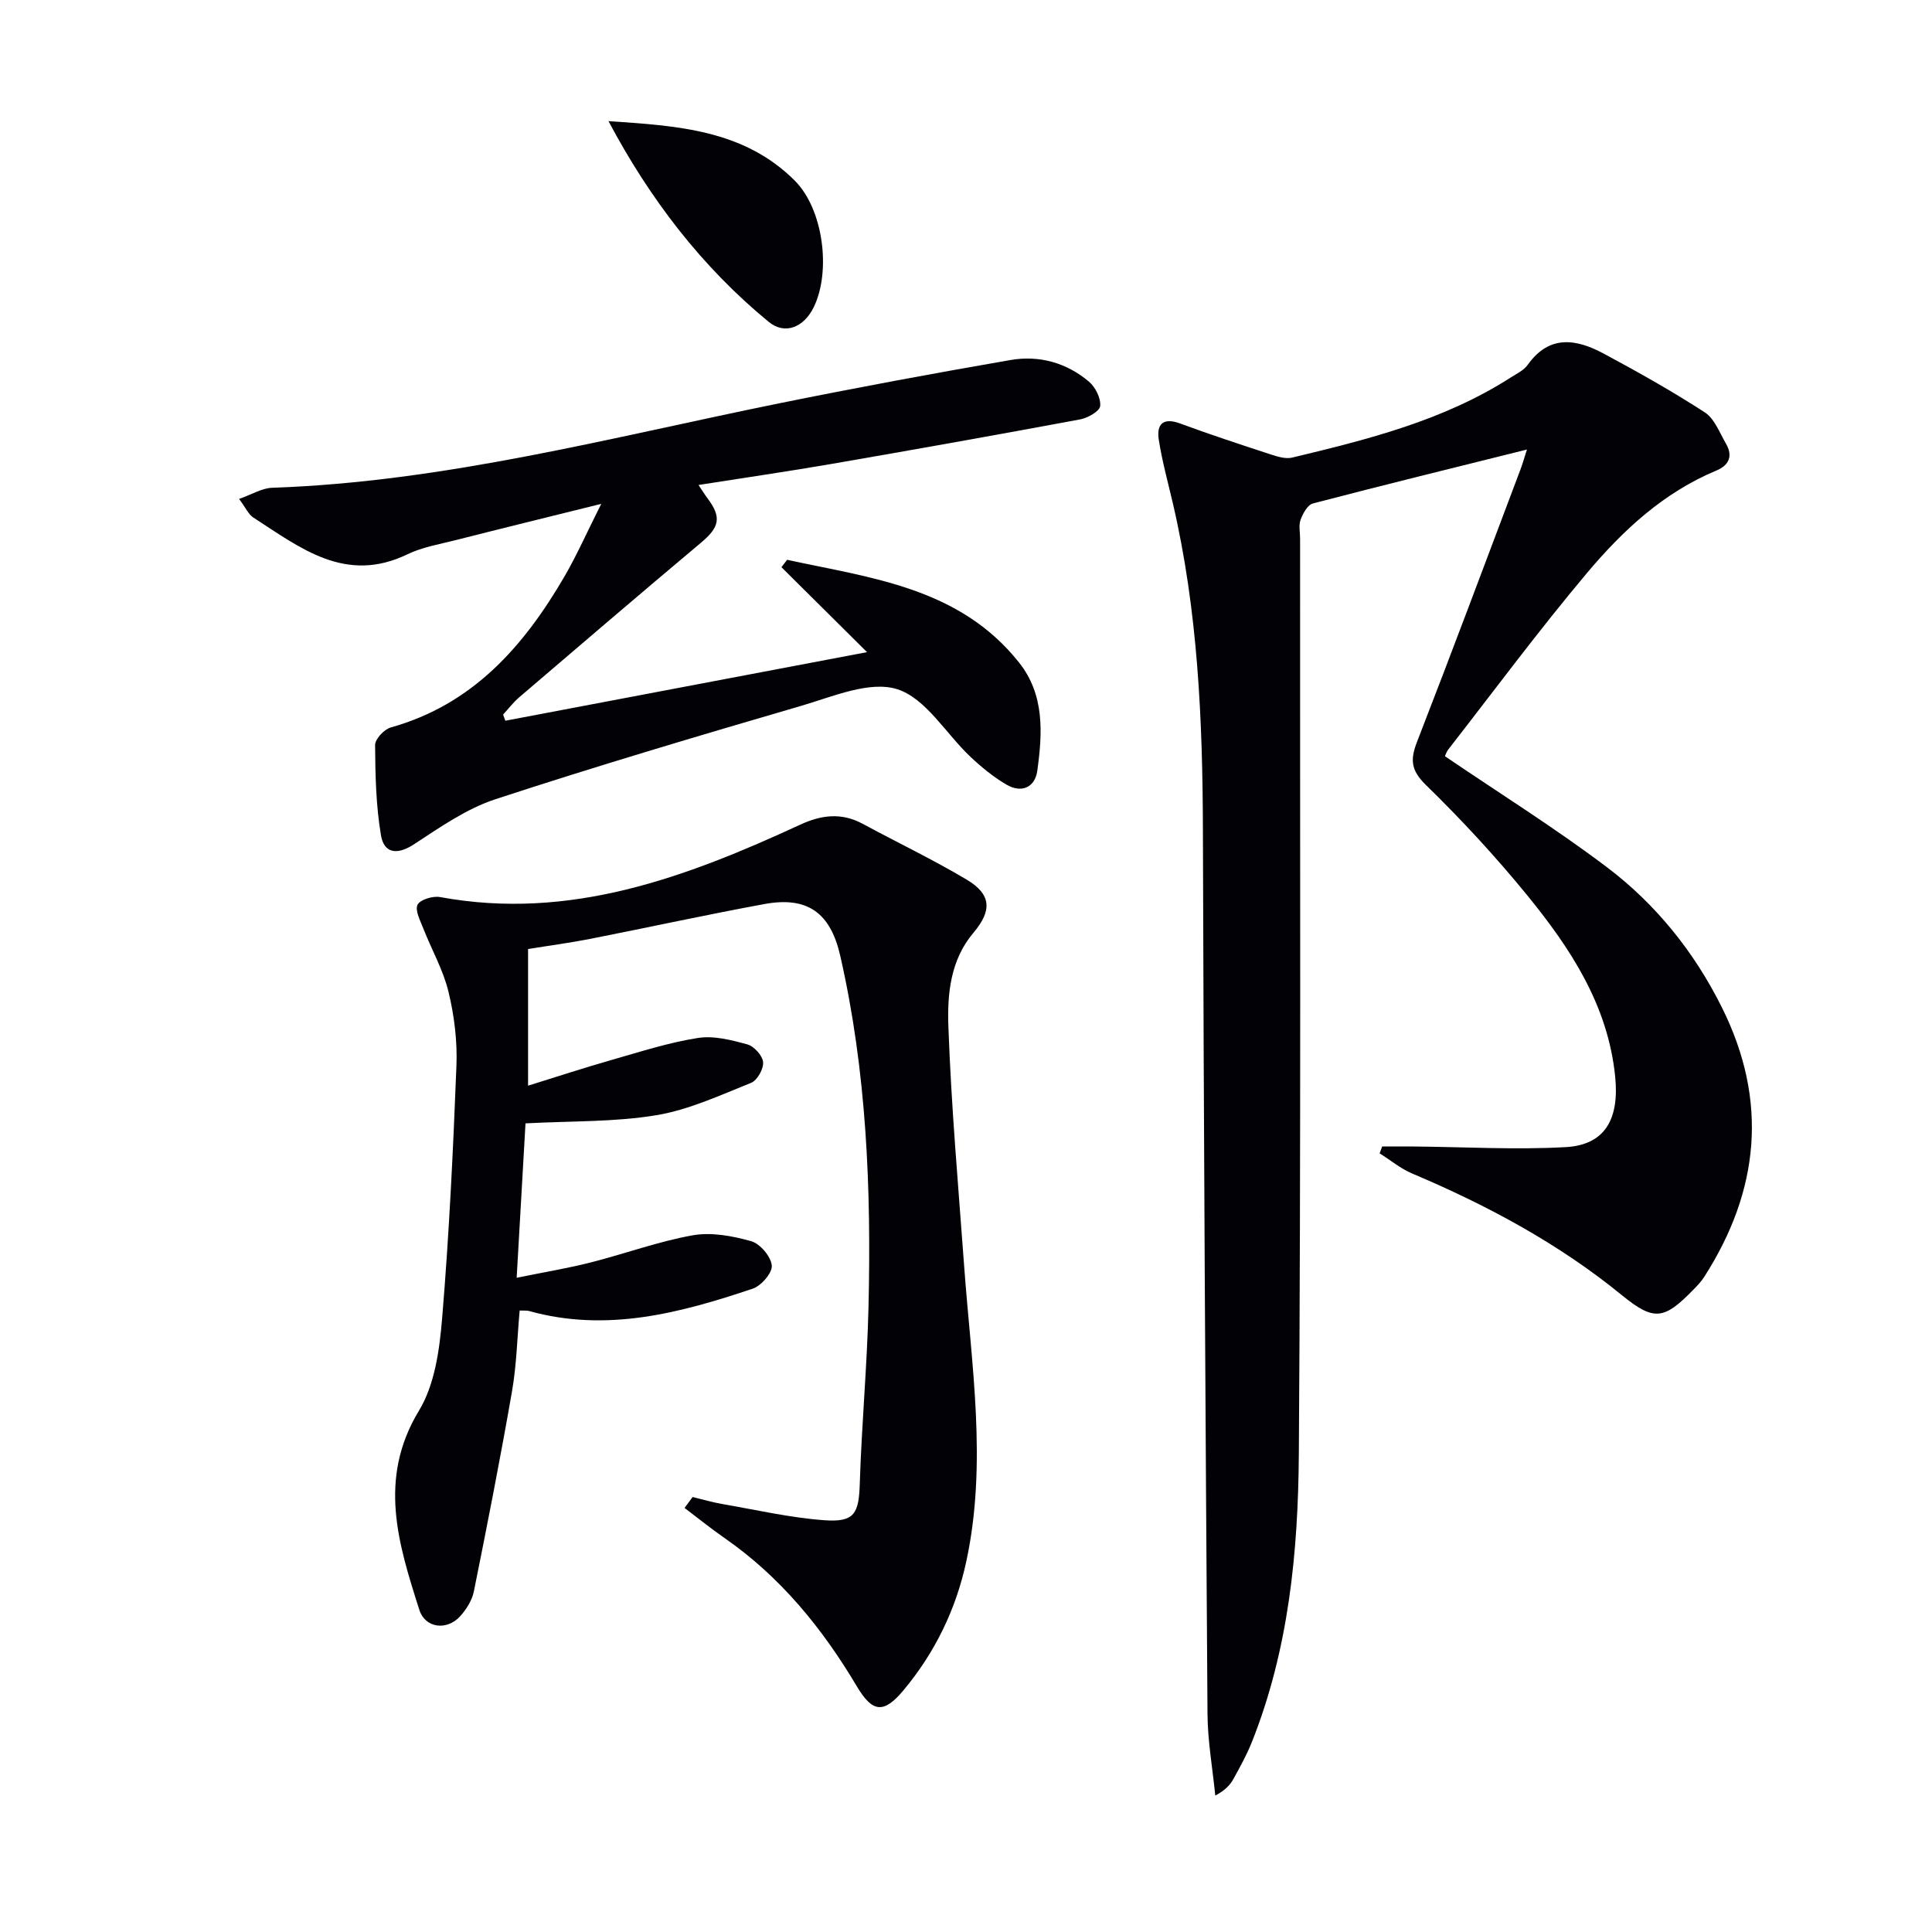
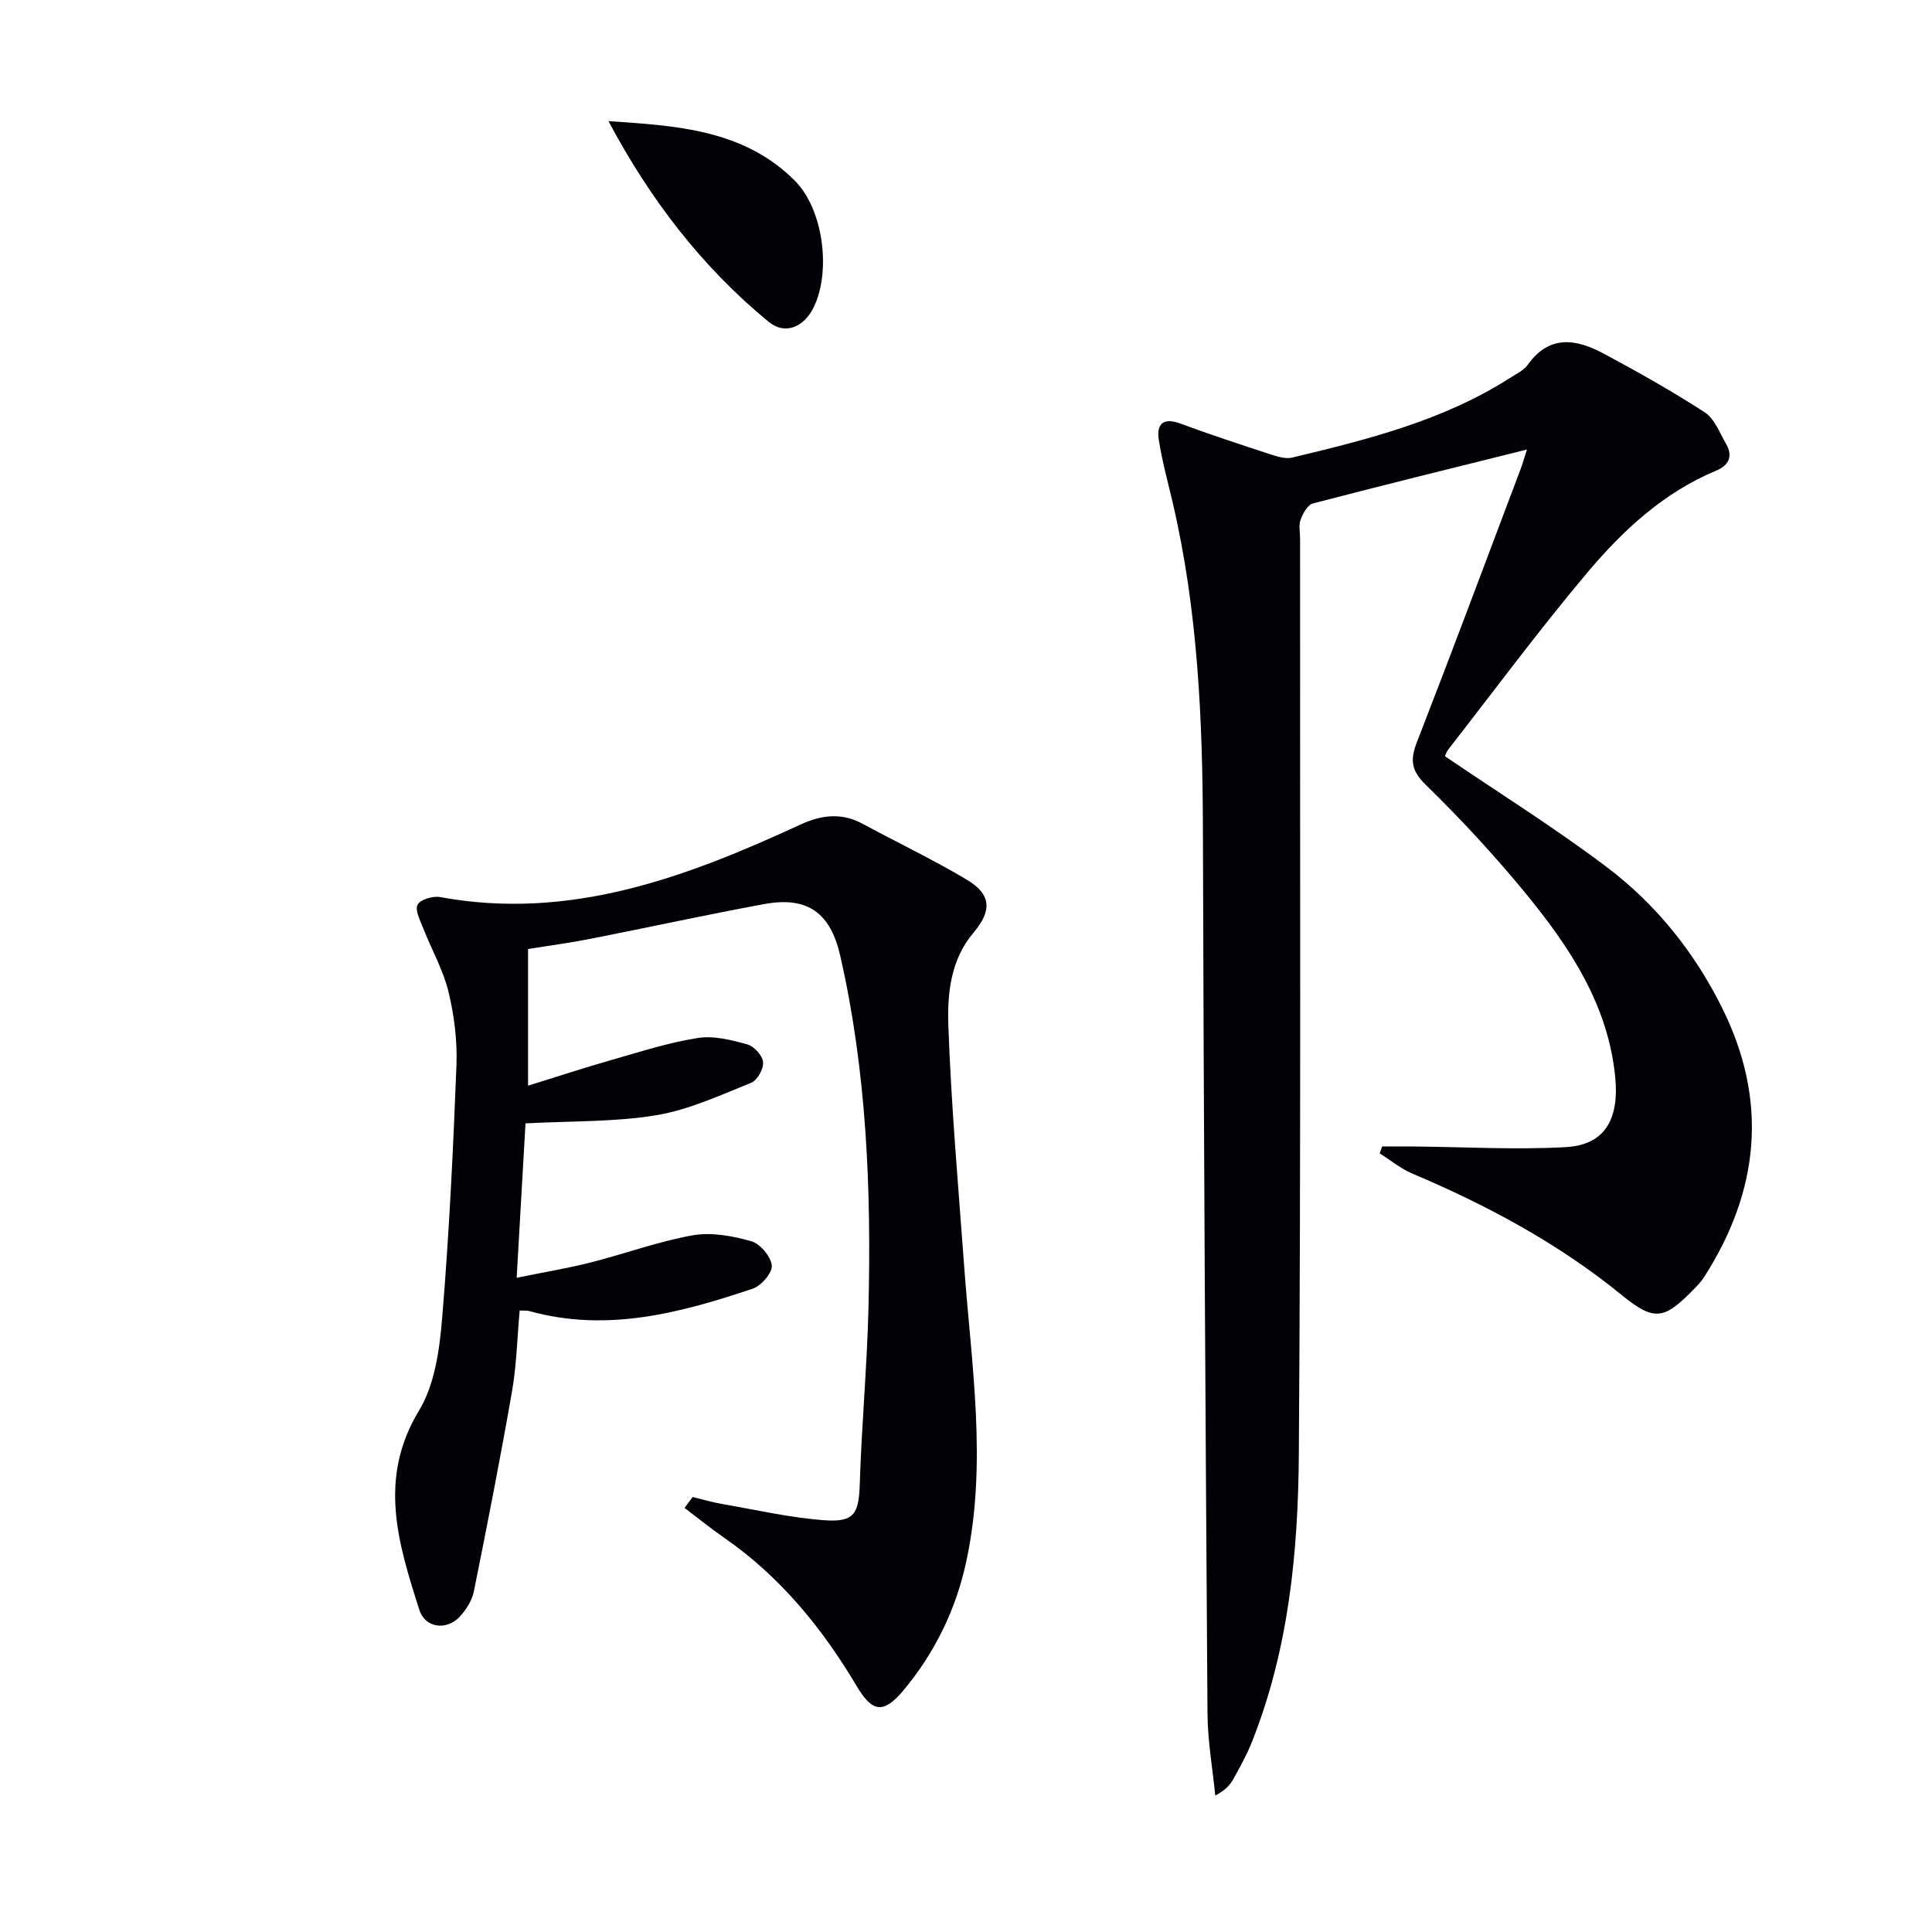
<svg xmlns="http://www.w3.org/2000/svg" enable-background="new 0 0 400 400" viewBox="0 0 400 400">
  <path d="m316.14 93.07c-15.4 3.84-29.89 7.39-44.33 11.17-1.09.29-2.07 2.08-2.54 3.38-.43 1.18-.09 2.63-.1 3.97-.04 63.16.19 126.31-.26 189.46-.14 20.26-2.1 40.5-9.74 59.66-1.04 2.61-2.42 5.09-3.78 7.56-.69 1.26-1.68 2.37-3.78 3.48-.56-5.63-1.57-11.26-1.61-16.9-.42-60.97-.79-121.93-.95-182.9-.06-22.84-1.03-45.54-6.25-67.87-1.02-4.34-2.21-8.67-2.89-13.06-.49-3.19.89-4.65 4.43-3.34 6.22 2.3 12.53 4.37 18.83 6.43 1.39.45 3.03.95 4.36.63 15.7-3.76 31.35-7.68 45.18-16.54 1.26-.81 2.77-1.51 3.59-2.67 4.47-6.29 10.05-5.36 15.69-2.34 7.12 3.82 14.19 7.79 20.96 12.18 2.02 1.31 3.07 4.21 4.39 6.48 1.49 2.55.65 4.48-2 5.58-10.92 4.54-19.37 12.4-26.76 21.19-9.95 11.83-19.17 24.28-28.68 36.49-.49.63-.73 1.45-.74 1.46 11.35 7.71 22.77 14.85 33.49 22.94 10.19 7.69 18.15 17.61 23.87 29.11 9.6 19.27 7.78 37.87-3.7 55.78-.62.97-1.45 1.82-2.26 2.65-5.99 6.13-8.06 6.57-14.72 1.14-13.16-10.74-27.88-18.63-43.43-25.21-2.42-1.02-4.52-2.78-6.77-4.19.17-.47.34-.95.52-1.42 2.19 0 4.38-.02 6.57 0 10.48.09 20.99.71 31.43.13 8.1-.45 11.15-5.75 10.24-14.65-1.5-14.78-9.28-26.55-18.27-37.57-6.52-7.98-13.56-15.59-20.93-22.78-3.13-3.05-3.24-5.27-1.8-8.96 7.28-18.72 14.3-37.55 21.4-56.35.41-1.07.71-2.17 1.34-4.12z" fill="#010106" />
  <path d="m108.8 232.58c-.58 10.16-1.17 20.4-1.83 31.97 5.83-1.19 10.63-1.98 15.32-3.17 7.06-1.79 13.96-4.34 21.1-5.62 3.88-.69 8.24.12 12.12 1.21 1.85.52 4.08 3.15 4.28 5.02.16 1.5-2.17 4.22-3.93 4.81-15.05 5.06-30.29 9.11-46.32 4.63-.45-.13-.95-.06-1.95-.1-.51 5.62-.63 11.24-1.58 16.71-2.41 13.85-5.12 27.65-7.9 41.44-.37 1.84-1.55 3.72-2.83 5.14-2.74 3.03-7.25 2.51-8.47-1.34-4.34-13.64-8.63-27.1-.06-41.23 3.27-5.39 4.25-12.62 4.79-19.14 1.45-17.38 2.28-34.81 2.96-52.24.2-5.09-.44-10.35-1.64-15.31-1.09-4.53-3.5-8.74-5.22-13.13-.63-1.62-1.76-3.75-1.19-4.91.53-1.07 3.17-1.87 4.67-1.59 26.9 4.95 50.94-4.09 74.6-15.01 4.36-2.01 8.52-2.52 12.88-.16 7.17 3.87 14.54 7.39 21.53 11.55 5.15 3.06 5.29 6.43 1.4 11.02-4.75 5.61-5.42 12.66-5.18 19.32.59 16.59 2.06 33.15 3.27 49.72 1.48 20.36 4.83 40.73.44 61.11-2.13 9.91-6.48 18.85-12.98 26.65-4.13 4.95-6.45 4.64-9.68-.79-7.13-12-15.79-22.65-27.38-30.7-2.84-1.97-5.53-4.15-8.29-6.24.56-.75 1.12-1.51 1.67-2.26 2.08.5 4.14 1.11 6.24 1.47 7.01 1.21 14 2.83 21.07 3.34 6.23.45 7.11-1.42 7.3-7.62.38-12.13 1.51-24.24 1.8-36.37.59-24.48-.37-48.88-5.85-72.89-2.03-8.9-6.78-12.33-15.68-10.7-12.07 2.22-24.07 4.85-36.12 7.22-4.18.82-8.42 1.38-12.83 2.1v28.29c5.96-1.85 11.64-3.72 17.4-5.36 5.88-1.68 11.75-3.58 17.76-4.52 3.28-.52 6.92.42 10.23 1.33 1.4.38 3.15 2.31 3.27 3.68.13 1.38-1.21 3.77-2.48 4.28-6.43 2.57-12.89 5.59-19.62 6.7-8.59 1.43-17.47 1.18-27.09 1.69z" fill="#010106" />
-   <path d="m124.48 104.32c-10.89 2.7-20.51 5.06-30.11 7.5-3.38.86-6.93 1.45-10.02 2.94-12.81 6.2-22.19-1.34-31.9-7.61-1-.65-1.56-1.99-2.95-3.85 2.7-.95 4.74-2.24 6.83-2.31 35.76-1.23 70.18-10.42 104.96-17.48 15.93-3.23 31.91-6.2 47.92-8.97 5.93-1.03 11.62.55 16.27 4.5 1.33 1.13 2.46 3.42 2.3 5.03-.11 1.08-2.57 2.47-4.15 2.76-17.13 3.19-34.29 6.25-51.46 9.22-8.99 1.55-18.03 2.86-27.55 4.36.73 1.09 1.28 1.98 1.9 2.81 2.93 3.93 2.43 5.94-1.42 9.17-12.61 10.58-25.11 21.29-37.62 31.99-1.22 1.05-2.22 2.37-3.32 3.56.15.43.3.85.46 1.28 24.6-4.66 49.2-9.33 74.89-14.2-6.53-6.48-12.12-12.03-17.72-17.59.39-.51.78-1.02 1.17-1.53 17.4 3.78 35.63 5.71 48 21.24 5.34 6.7 4.88 14.64 3.8 22.44-.48 3.47-3.28 4.69-6.38 2.87-2.68-1.57-5.16-3.6-7.44-5.74-5.09-4.79-9.26-12.15-15.19-14.02-5.71-1.8-13.32 1.53-19.85 3.44-21.18 6.18-42.34 12.46-63.3 19.33-6.02 1.97-11.51 5.82-16.9 9.35-3.5 2.29-6.19 1.85-6.82-1.85-1.04-6.13-1.18-12.46-1.22-18.7-.01-1.25 1.88-3.27 3.25-3.65 16.97-4.74 27.53-16.79 35.95-31.24 2.57-4.43 4.65-9.15 7.62-15.05z" fill="#010106" />
  <path d="m125.98 25.08c14.02.95 27.99 1.7 38.6 12.35 5.91 5.94 7.51 18.79 3.89 26.18-2.04 4.17-5.96 5.79-9.33 3.02-13.85-11.39-24.58-25.4-33.16-41.55z" fill="#010106" />
</svg>